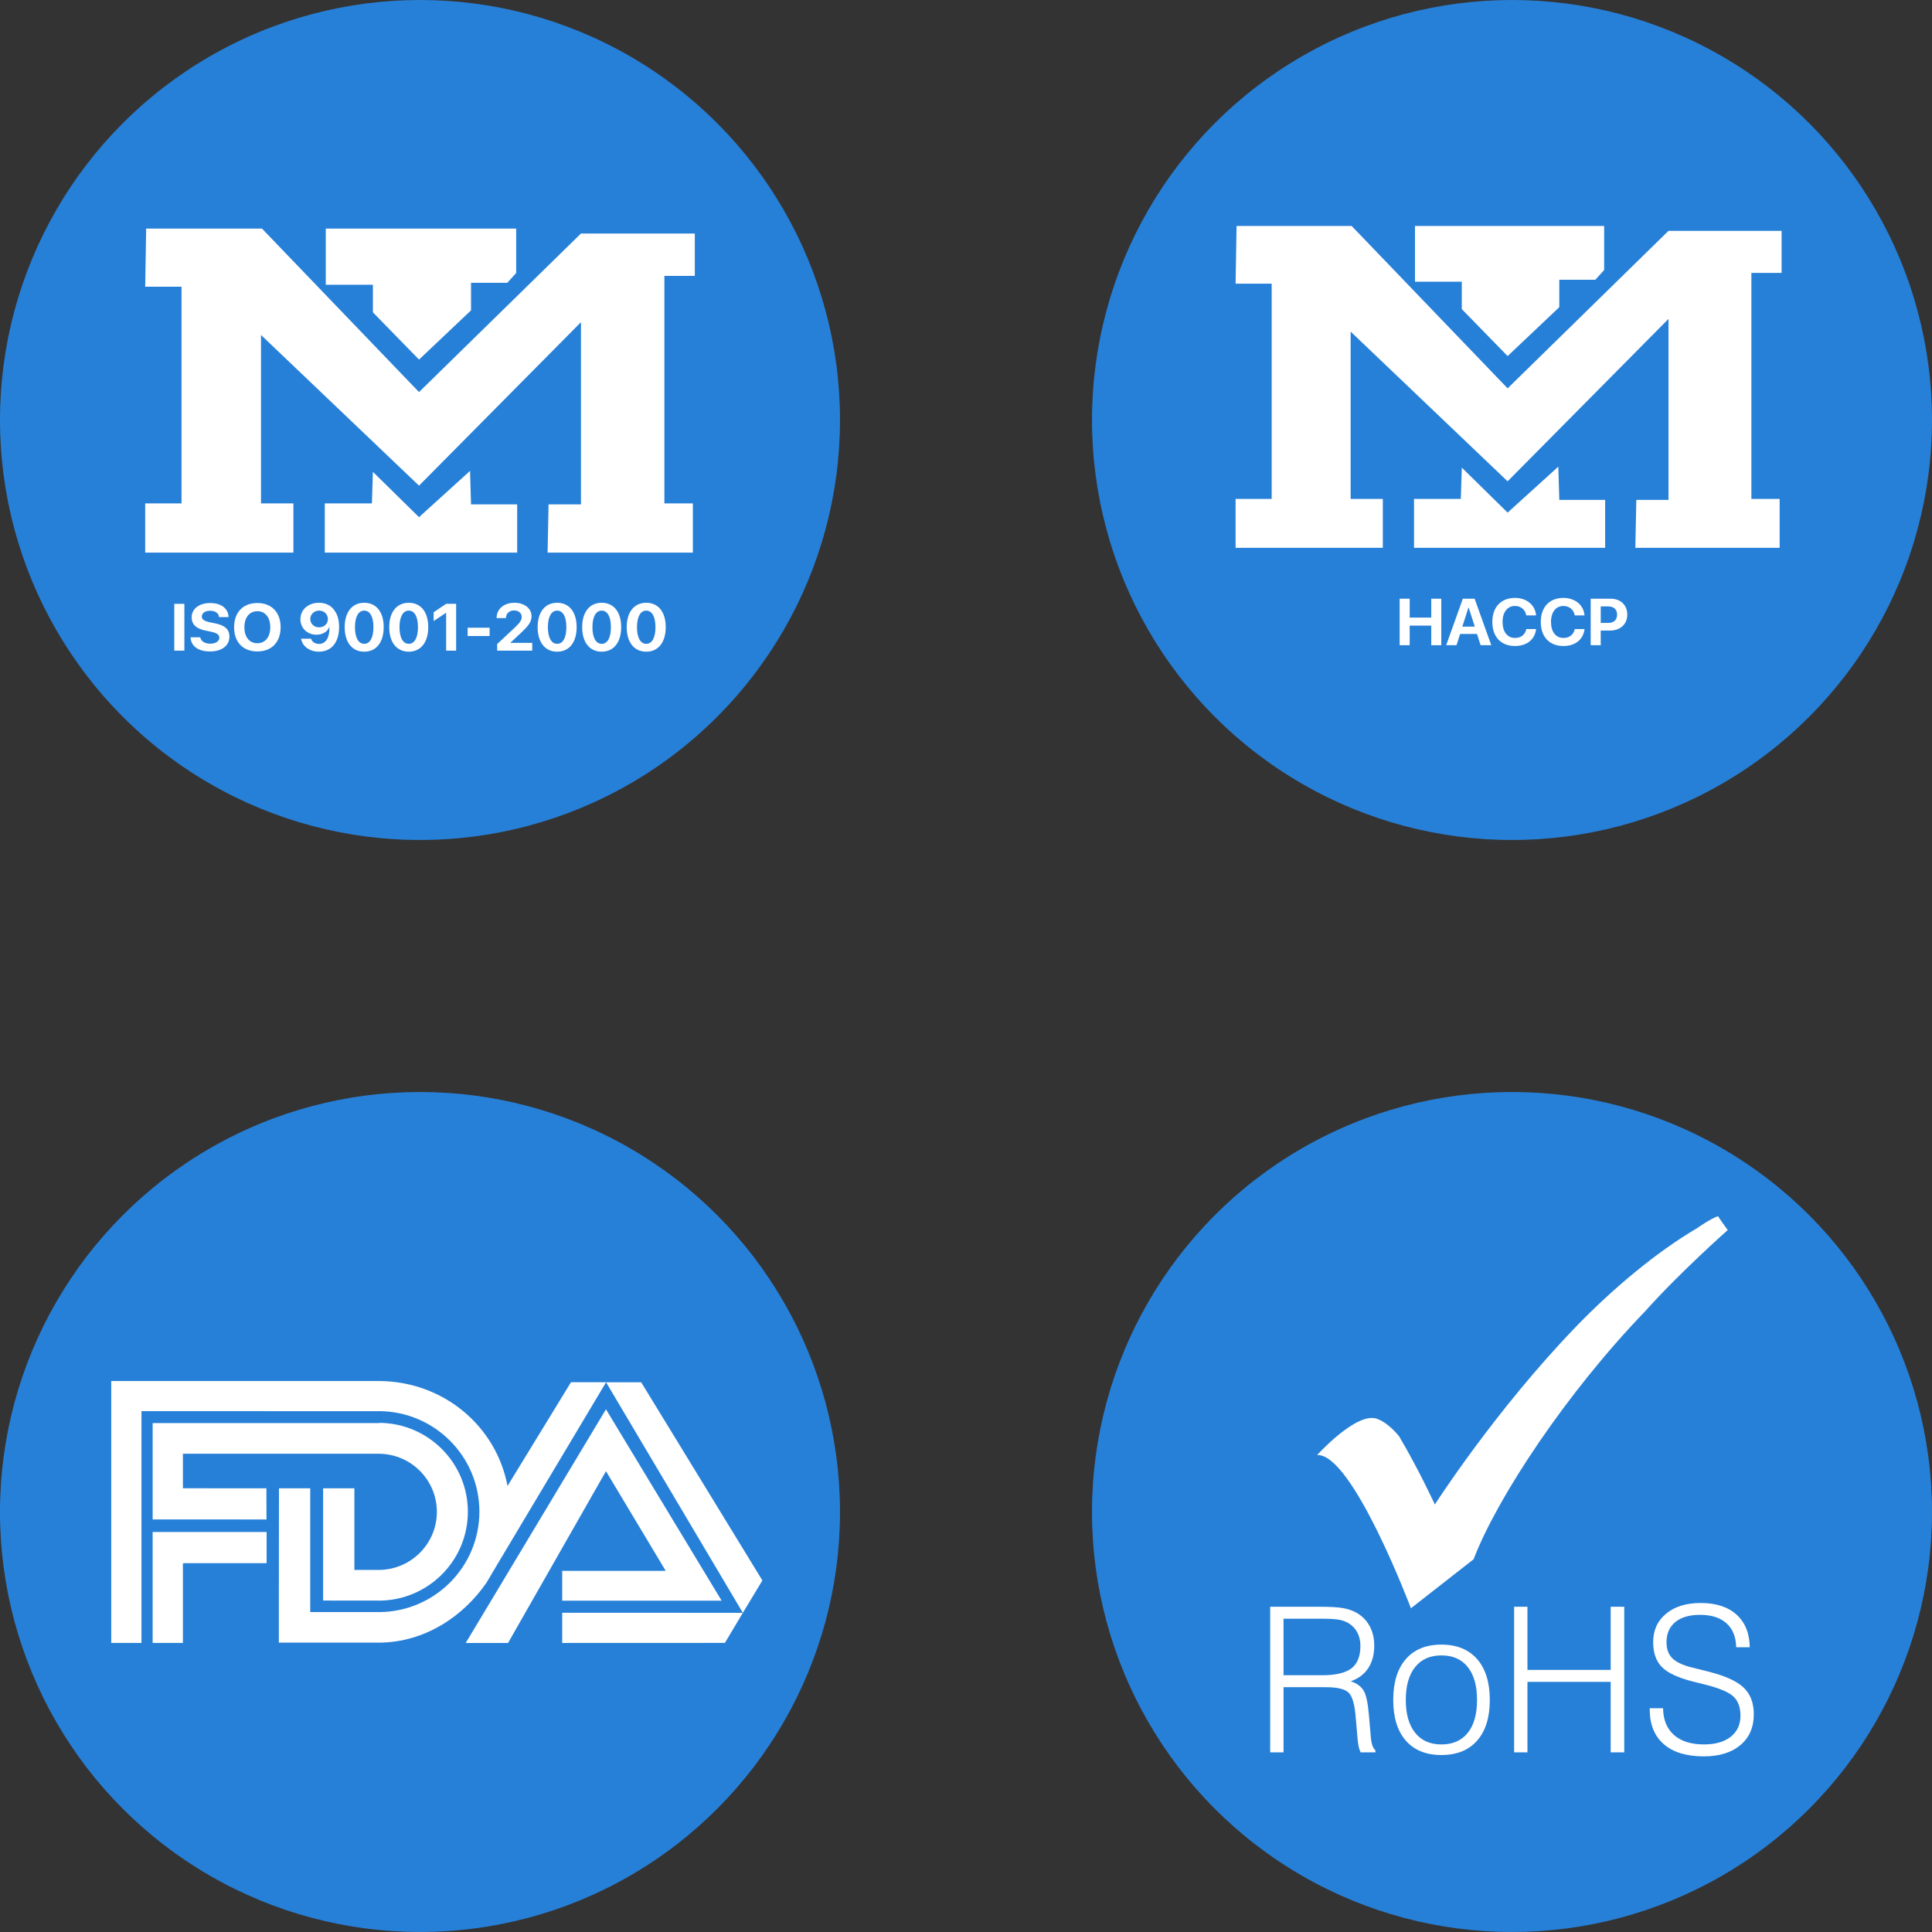
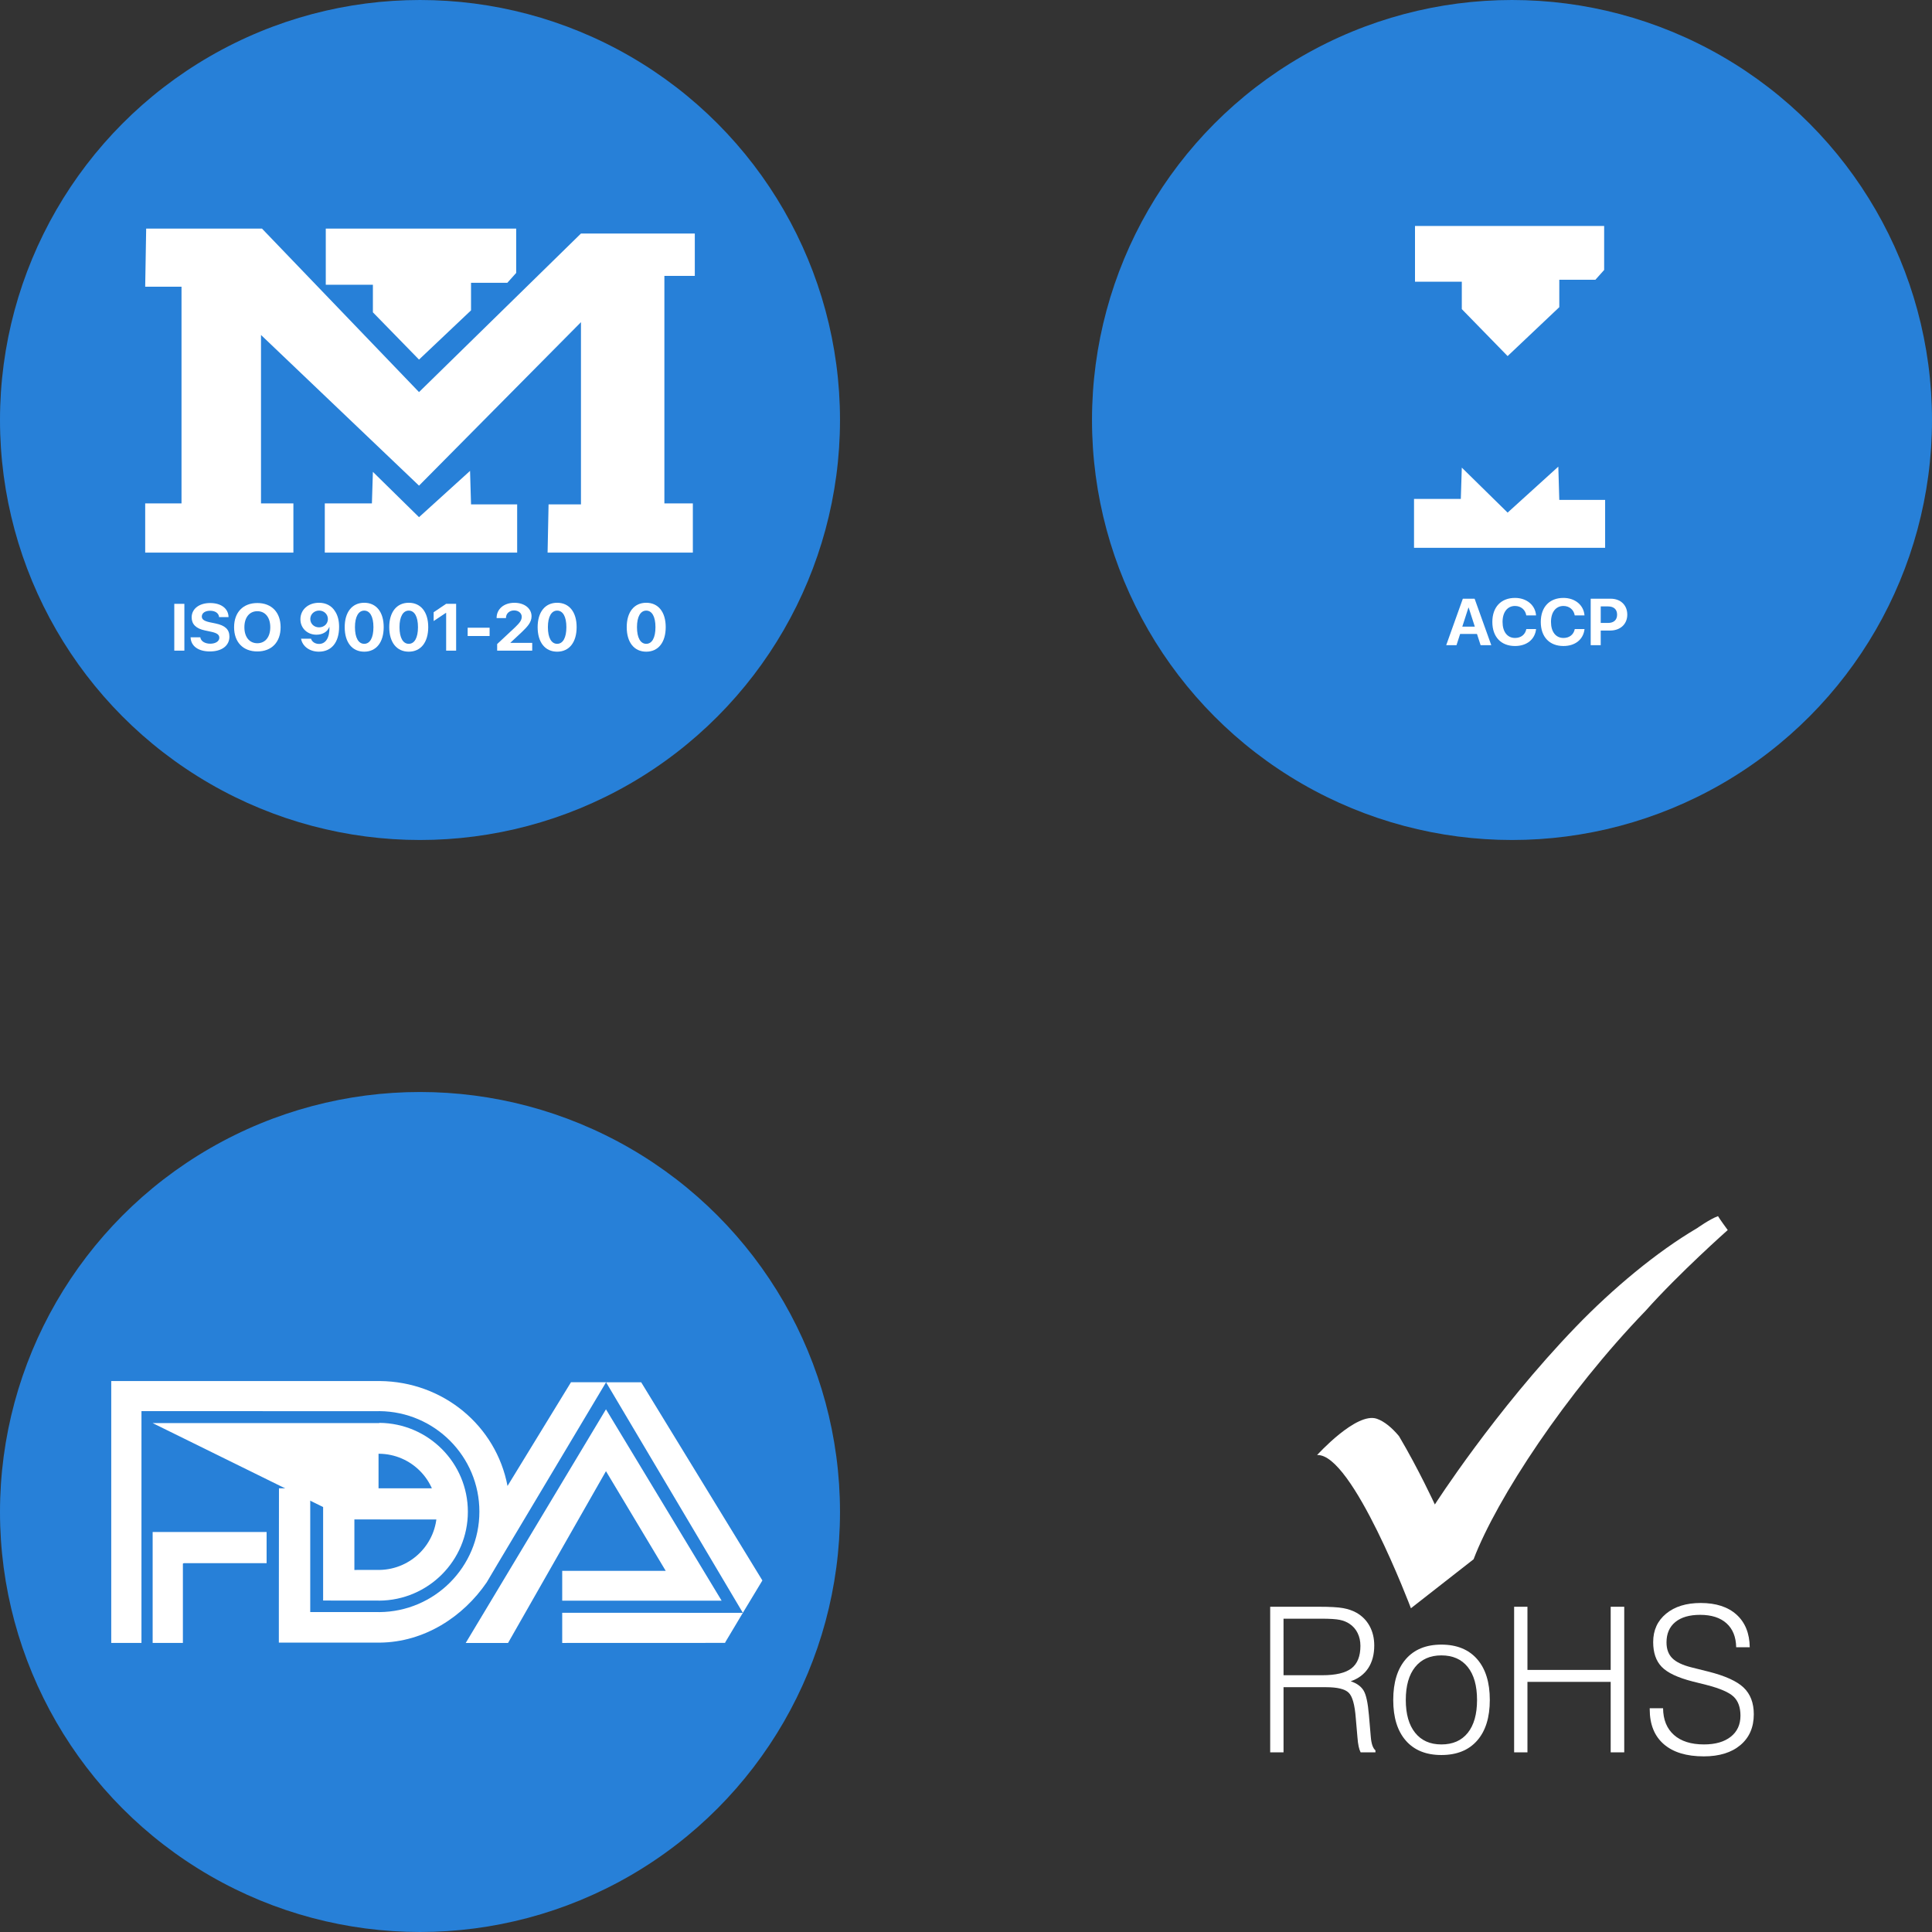
<svg xmlns="http://www.w3.org/2000/svg" version="1.1" id="Слой_1" x="0px" y="0px" width="230px" height="230px" viewBox="0 0 230 230" enable-background="new 0 0 230 230" xml:space="preserve">
  <rect x="0" y="0" width="230" height="230" fill="#333333" stroke="none" />
  <circle fill="#2780D8" cx="50" cy="50" r="50" />
  <g>
    <polygon fill="#FFFFFF" points="38.783,27.215 61.451,27.215 61.451,32.491 60.399,33.663 56.075,33.663 56.075,36.947    49.883,42.808 44.392,37.181 44.392,33.898 38.783,33.898  " />
    <polygon fill="#FFFFFF" points="44.392,56.174 49.883,61.568 55.959,56.056 56.075,60.043 61.567,60.043 61.567,65.788    38.666,65.788 38.666,59.926 44.275,59.926  " />
    <g>
      <polygon fill="#FFFFFF" points="17.402,27.215 31.189,27.215 49.883,46.677 69.162,27.801 82.715,27.801 82.715,32.843     79.093,32.843 79.093,59.926 82.482,59.926 82.482,65.788 65.189,65.788 65.306,60.043 69.162,60.043 69.162,38.354     49.883,57.815 31.072,39.878 31.072,59.926 34.928,59.926 34.928,65.788 17.285,65.788 17.285,59.926 21.608,59.926     21.608,34.133 17.285,34.133   " />
      <g>
        <path fill="#FFFFFF" d="M20.748,77.457v-5.572h1.201v5.572H20.748z" />
        <path fill="#FFFFFF" d="M23.847,75.87c0.056,0.46,0.549,0.761,1.185,0.761c0.64,0,1.078-0.298,1.078-0.707     c0-0.363-0.274-0.564-0.967-0.714l-0.748-0.159c-1.058-0.22-1.579-0.741-1.579-1.556c0-1.027,0.915-1.706,2.196-1.706     c1.337,0,2.176,0.668,2.196,1.675h-1.126c-0.04-0.471-0.465-0.756-1.066-0.756c-0.593,0-0.991,0.274-0.991,0.687     c0,0.344,0.278,0.537,0.939,0.683l0.696,0.143c1.15,0.239,1.651,0.718,1.651,1.567c0,1.081-0.903,1.764-2.327,1.764     c-1.38,0-2.26-0.637-2.295-1.683L23.847,75.87L23.847,75.87z" />
        <path fill="#FFFFFF" d="M33.406,74.673c0,1.772-1.07,2.88-2.769,2.88c-1.703,0-2.769-1.108-2.769-2.88     c0-1.776,1.066-2.884,2.769-2.884C32.336,71.789,33.406,72.897,33.406,74.673z M29.094,74.673c0,1.166,0.601,1.903,1.543,1.903     c0.939,0,1.539-0.738,1.539-1.903c0-1.17-0.601-1.911-1.539-1.911S29.094,73.503,29.094,74.673z" />
        <path fill="#FFFFFF" d="M35.84,76.036h1.185c0.115,0.374,0.493,0.622,0.955,0.622c0.792,0,1.273-0.73,1.241-2.008     c-0.004,0-0.012,0-0.012,0h-0.008h-0.004c-0.207,0.544-0.772,0.911-1.528,0.911c-1.082,0-1.905-0.78-1.905-1.838     c0-1.147,0.931-1.965,2.212-1.965c0.827,0,1.516,0.359,1.913,1.019c0.318,0.475,0.481,1.1,0.481,1.846     c0,1.845-0.899,2.957-2.411,2.957C36.863,77.58,35.999,76.947,35.84,76.036z M39.035,73.696c0-0.568-0.457-1.008-1.042-1.008     c-0.589,0-1.054,0.44-1.054,1c0,0.571,0.45,0.996,1.046,0.996C38.581,74.685,39.035,74.26,39.035,73.696z" />
        <path fill="#FFFFFF" d="M41.036,74.661c0-1.799,0.887-2.903,2.323-2.903s2.319,1.1,2.319,2.9c0,1.799-0.875,2.923-2.319,2.923     C41.915,77.58,41.036,76.464,41.036,74.661z M44.457,74.661c0-1.259-0.418-1.969-1.098-1.969c-0.676,0-1.102,0.715-1.102,1.969     c0,1.266,0.418,1.984,1.102,1.984C44.043,76.645,44.457,75.931,44.457,74.661z" />
        <path fill="#FFFFFF" d="M46.338,74.661c0-1.799,0.887-2.903,2.323-2.903s2.319,1.1,2.319,2.9c0,1.799-0.875,2.923-2.319,2.923     C47.217,77.58,46.338,76.464,46.338,74.661z M49.759,74.661c0-1.259-0.418-1.969-1.098-1.969c-0.676,0-1.102,0.715-1.102,1.969     c0,1.266,0.418,1.984,1.102,1.984C49.346,76.645,49.759,75.931,49.759,74.661z" />
        <path fill="#FFFFFF" d="M53.113,72.955h-0.024l-1.464,0.98v-1.05l1.484-1h1.193v5.572h-1.189     C53.113,77.457,53.113,72.955,53.113,72.955z" />
        <path fill="#FFFFFF" d="M55.674,75.715V74.73h2.613v0.985C58.287,75.715,55.674,75.715,55.674,75.715z" />
        <path fill="#FFFFFF" d="M61.24,71.761c1.209,0,2.04,0.68,2.04,1.61c0,0.695-0.477,1.216-1.11,1.827l-1.4,1.309v0.023h2.589v0.927     h-4.173v-0.784l2.164-2.023c0.581-0.563,0.76-0.846,0.76-1.231c0-0.417-0.378-0.749-0.911-0.749     c-0.557,0-0.966,0.379-0.966,0.892v0.019H59.12v-0.019C59.12,72.506,59.987,71.761,61.24,71.761z" />
        <path fill="#FFFFFF" d="M64.005,74.661c0-1.799,0.887-2.903,2.323-2.903s2.319,1.1,2.319,2.9c0,1.799-0.875,2.923-2.319,2.923     C64.884,77.58,64.005,76.464,64.005,74.661z M67.426,74.661c0-1.259-0.418-1.969-1.098-1.969c-0.677,0-1.102,0.715-1.102,1.969     c0,1.266,0.418,1.984,1.102,1.984S67.426,75.931,67.426,74.661z" />
-         <path fill="#FFFFFF" d="M69.307,74.661c0-1.799,0.887-2.903,2.323-2.903s2.319,1.1,2.319,2.9c0,1.799-0.875,2.923-2.319,2.923     C70.186,77.58,69.307,76.464,69.307,74.661z M72.728,74.661c0-1.259-0.418-1.969-1.098-1.969c-0.677,0-1.102,0.715-1.102,1.969     c0,1.266,0.418,1.984,1.102,1.984S72.728,75.931,72.728,74.661z" />
        <path fill="#FFFFFF" d="M74.61,74.661c0-1.799,0.887-2.903,2.323-2.903s2.319,1.1,2.319,2.9c0,1.799-0.875,2.923-2.319,2.923     C75.489,77.58,74.61,76.464,74.61,74.661z M78.031,74.661c0-1.259-0.417-1.969-1.098-1.969c-0.676,0-1.102,0.715-1.102,1.969     c0,1.266,0.417,1.984,1.102,1.984S78.031,75.931,78.031,74.661z" />
      </g>
    </g>
  </g>
  <circle fill="#2780D8" cx="180" cy="50" r="50" />
  <g>
-     <polygon fill="#FFFFFF" points="147.211,26.899 160.907,26.899 179.478,46.233 198.631,27.481 212.095,27.481 212.095,32.49    208.497,32.49 208.497,59.395 211.863,59.395 211.863,65.218 194.684,65.218 194.8,59.511 198.631,59.511 198.631,37.964    179.478,57.298 160.791,39.478 160.791,59.395 164.622,59.395 164.622,65.218 147.095,65.218 147.095,59.395 151.39,59.395    151.39,33.771 147.095,33.771  " />
    <polygon fill="#FFFFFF" points="168.452,26.899 190.97,26.899 190.97,32.14 189.926,33.305 185.63,33.305 185.63,36.567    179.478,42.39 174.024,36.799 174.024,33.538 168.452,33.538  " />
    <polygon fill="#FFFFFF" points="174.024,55.668 179.478,61.026 185.514,55.551 185.63,59.511 191.086,59.511 191.086,65.218    168.336,65.218 168.336,59.395 173.907,59.395  " />
    <g>
-       <path fill="#FFFFFF" d="M170.388,76.81v-2.332h-2.569v2.332h-1.193v-5.535h1.193v2.248h2.569v-2.248h1.193v5.535H170.388z" />
      <path fill="#FFFFFF" d="M175.83,75.468h-2.004l-0.435,1.342h-1.225l1.98-5.535h1.403l1.984,5.535h-1.269L175.83,75.468z     M174.083,74.601h1.49l-0.731-2.267h-0.028L174.083,74.601z" />
      <path fill="#FFFFFF" d="M177.66,74.041c0-1.783,1.047-2.861,2.699-2.861c1.371,0,2.415,0.844,2.505,2.083h-1.162    c-0.111-0.679-0.648-1.124-1.344-1.124c-0.901,0-1.482,0.733-1.482,1.899c0,1.181,0.573,1.91,1.486,1.91    c0.707,0,1.217-0.403,1.344-1.059h1.162c-0.134,1.235-1.111,2.017-2.51,2.017C178.699,76.906,177.66,75.828,177.66,74.041z" />
      <path fill="#FFFFFF" d="M183.426,74.041c0-1.783,1.047-2.861,2.699-2.861c1.371,0,2.414,0.844,2.505,2.083h-1.162    c-0.111-0.679-0.648-1.124-1.344-1.124c-0.901,0-1.482,0.733-1.482,1.899c0,1.181,0.573,1.91,1.486,1.91    c0.708,0,1.217-0.403,1.344-1.059h1.162c-0.134,1.235-1.11,2.017-2.509,2.017C184.465,76.906,183.426,75.828,183.426,74.041z" />
      <path fill="#FFFFFF" d="M191.748,71.275c1.17,0,1.976,0.756,1.976,1.895c0,1.135-0.834,1.895-2.035,1.895h-1.127v1.745h-1.193    v-5.535C189.369,71.275,191.748,71.275,191.748,71.275z M190.563,74.16h0.866c0.683,0,1.083-0.353,1.083-0.986    c0-0.629-0.395-0.982-1.079-0.982h-0.869L190.563,74.16L190.563,74.16z" />
    </g>
  </g>
  <circle fill="#2780D8" cx="50" cy="180" r="50" />
  <g>
    <polygon fill="#FFFFFF" points="21.877,186.091 31.739,186.091 31.739,182.381 18.315,182.381 18.173,182.38 18.173,195.587    21.773,195.587 21.773,186.146  " />
-     <path fill="#FFFFFF" d="M18.174,169.417l26.951-0.003l0.057-0.025c5.817,0.054,10.516,4.771,10.516,10.581   c0,5.819-4.714,10.541-10.545,10.581l-0.093-0.004l-6.593-0.007v-13.36h3.722v9.725l0.311-0.008h2.568l0.143-0.002   c3.767-0.076,6.797-3.143,6.797-6.914c0-3.792-3.06-6.87-6.854-6.916l-23.29-0.001l-0.09,0.002v4.038l0.003,0.072l9.937,0.003   l0.01,3.709l-13.509-0.002l-0.041-0.003L18.174,169.417L18.174,169.417z" />
+     <path fill="#FFFFFF" d="M18.174,169.417l26.951-0.003l0.057-0.025c5.817,0.054,10.516,4.771,10.516,10.581   c0,5.819-4.714,10.541-10.545,10.581l-0.093-0.004l-6.593-0.007v-13.36h3.722v9.725l0.311-0.008h2.568l0.143-0.002   c3.767-0.076,6.797-3.143,6.797-6.914c0-3.792-3.06-6.87-6.854-6.916l-0.09,0.002v4.038l0.003,0.072l9.937,0.003   l0.01,3.709l-13.509-0.002l-0.041-0.003L18.174,169.417L18.174,169.417z" />
    <polygon fill="#FFFFFF" points="72.152,164.556 88.435,192.003 90.76,188.15 76.33,164.556  " />
    <polygon fill="#FFFFFF" points="55.444,195.589 72.139,167.773 85.91,190.559 66.93,190.559 66.93,187.005 79.252,187.005    72.139,175.14 60.483,195.589  " />
    <polygon fill="#FFFFFF" points="88.435,192.003 66.93,191.997 66.93,195.589 86.32,195.582 86.349,195.496  " />
    <path fill="#FFFFFF" d="M33.196,191.885l0.015-14.706h3.722v14.706l-0.001,0.029h8.134l0.086,0.003   c6.59-0.046,11.918-5.384,11.918-11.962c0-6.567-5.313-11.9-11.889-11.962l-0.115,0.003l-28.224-0.001l-0.001,27.592h-3.599   l0.001-31.175l31.823-0.002h0.144c7.568,0.068,13.851,5.326,15.209,12.492l7.554-12.347h4.178l-12.955,21.7l-1.256,2.123   c-2.787,4.083-7.413,7.124-12.73,7.173l-0.144,0.001h-11.87L33.196,191.885L33.196,191.885z" />
  </g>
-   <circle fill="#2780D8" cx="180" cy="180" r="50" />
  <g>
    <path fill="#FFFFFF" d="M156.795,173.225c0,0,4.674-5.174,7.114-4.325c0.924,0.323,1.815,1.088,2.633,2.062   c2.34,3.938,4.274,8.144,4.274,8.144s7.129-11.135,16.767-21.132c4.401-4.567,9.648-8.945,14.467-11.774   c0,0,1.498-1.07,2.476-1.422c0.136,0.27,1.156,1.656,1.156,1.656s-5.747,5.089-9.773,9.606   c-9.463,9.798-17.696,22.298-20.484,29.588l-7.458,5.831C167.968,191.459,160.977,172.935,156.795,173.225z" />
    <g>
      <path fill="#FFFFFF" d="M151.213,208.612V191.28h5.776c1.342,0,2.313,0.054,2.914,0.165c0.598,0.11,1.123,0.29,1.57,0.541    c0.681,0.384,1.208,0.916,1.577,1.594c0.368,0.679,0.551,1.45,0.551,2.313c0,1.066-0.237,1.964-0.715,2.694    c-0.48,0.73-1.174,1.251-2.085,1.565c0.706,0.235,1.213,0.596,1.518,1.082c0.308,0.487,0.522,1.467,0.648,2.941l0.223,2.601    c0.033,0.407,0.096,0.745,0.188,1.012c0.094,0.266,0.216,0.463,0.366,0.589v0.235h-1.766c-0.094-0.181-0.172-0.417-0.235-0.706    c-0.063-0.29-0.109-0.647-0.141-1.071l-0.199-2.294c-0.118-1.585-0.4-2.595-0.848-3.03c-0.446-0.436-1.346-0.654-2.695-0.654    h-5.058v7.755L151.213,208.612L151.213,208.612z M152.802,199.433h4.6c1.616,0,2.778-0.273,3.49-0.824    c0.708-0.549,1.063-1.439,1.063-2.671c0-0.565-0.11-1.074-0.335-1.529s-0.543-0.82-0.96-1.095    c-0.322-0.22-0.706-0.377-1.152-0.471c-0.449-0.094-1.181-0.142-2.201-0.142h-0.67h-3.836L152.802,199.433L152.802,199.433z" />
      <path fill="#FFFFFF" d="M165.862,202.376c0-2.094,0.5-3.715,1.501-4.865c1-1.148,2.409-1.724,4.229-1.724    c1.827,0,3.246,0.576,4.254,1.724c1.007,1.15,1.512,2.771,1.512,4.865c0,2.078-0.502,3.691-1.507,4.836    c-1.003,1.145-2.423,1.719-4.26,1.719c-1.82,0-3.229-0.57-4.229-1.713C166.361,206.076,165.862,204.462,165.862,202.376z     M167.356,202.376c0,1.679,0.369,2.981,1.112,3.907c0.741,0.926,1.784,1.388,3.124,1.388c1.358,0,2.403-0.459,3.14-1.376    c0.737-0.918,1.107-2.224,1.107-3.918s-0.369-3.002-1.107-3.924c-0.737-0.922-1.782-1.383-3.14-1.383    c-1.34,0-2.383,0.463-3.124,1.389C167.725,199.383,167.356,200.689,167.356,202.376z" />
      <path fill="#FFFFFF" d="M180.253,208.612V191.28h1.586v7.519h9.909v-7.519h1.614v17.332h-1.614v-8.39h-9.909v8.39H180.253z" />
      <path fill="#FFFFFF" d="M196.397,203.364h1.588c0.014,1.365,0.446,2.423,1.293,3.177c0.848,0.753,2.039,1.129,3.577,1.129    c1.349,0,2.411-0.303,3.184-0.912c0.772-0.608,1.159-1.445,1.159-2.512c0-0.989-0.272-1.741-0.813-2.259    c-0.542-0.517-1.619-0.984-3.235-1.401l-1.648-0.412c-1.773-0.455-2.999-1.033-3.677-1.736c-0.681-0.701-1.018-1.688-1.018-2.958    c0-1.405,0.514-2.531,1.541-3.377c1.029-0.848,2.402-1.271,4.118-1.271c1.82,0,3.242,0.463,4.267,1.388    c1.021,0.925,1.547,2.219,1.57,3.883h-1.614c-0.024-1.231-0.408-2.182-1.152-2.853c-0.746-0.672-1.793-1.007-3.142-1.007    c-1.271,0-2.257,0.287-2.954,0.859c-0.697,0.573-1.047,1.38-1.047,2.423c0,0.792,0.228,1.418,0.683,1.876    c0.455,0.46,1.208,0.822,2.258,1.089l2.025,0.506c2,0.502,3.405,1.136,4.213,1.906c0.808,0.769,1.212,1.826,1.212,3.177    c0,1.553-0.532,2.776-1.594,3.67c-1.065,0.896-2.518,1.343-4.361,1.343c-2.063,0-3.649-0.484-4.763-1.454    c-1.114-0.968-1.672-2.355-1.672-4.159v-0.115L196.397,203.364L196.397,203.364z" />
    </g>
  </g>
</svg>